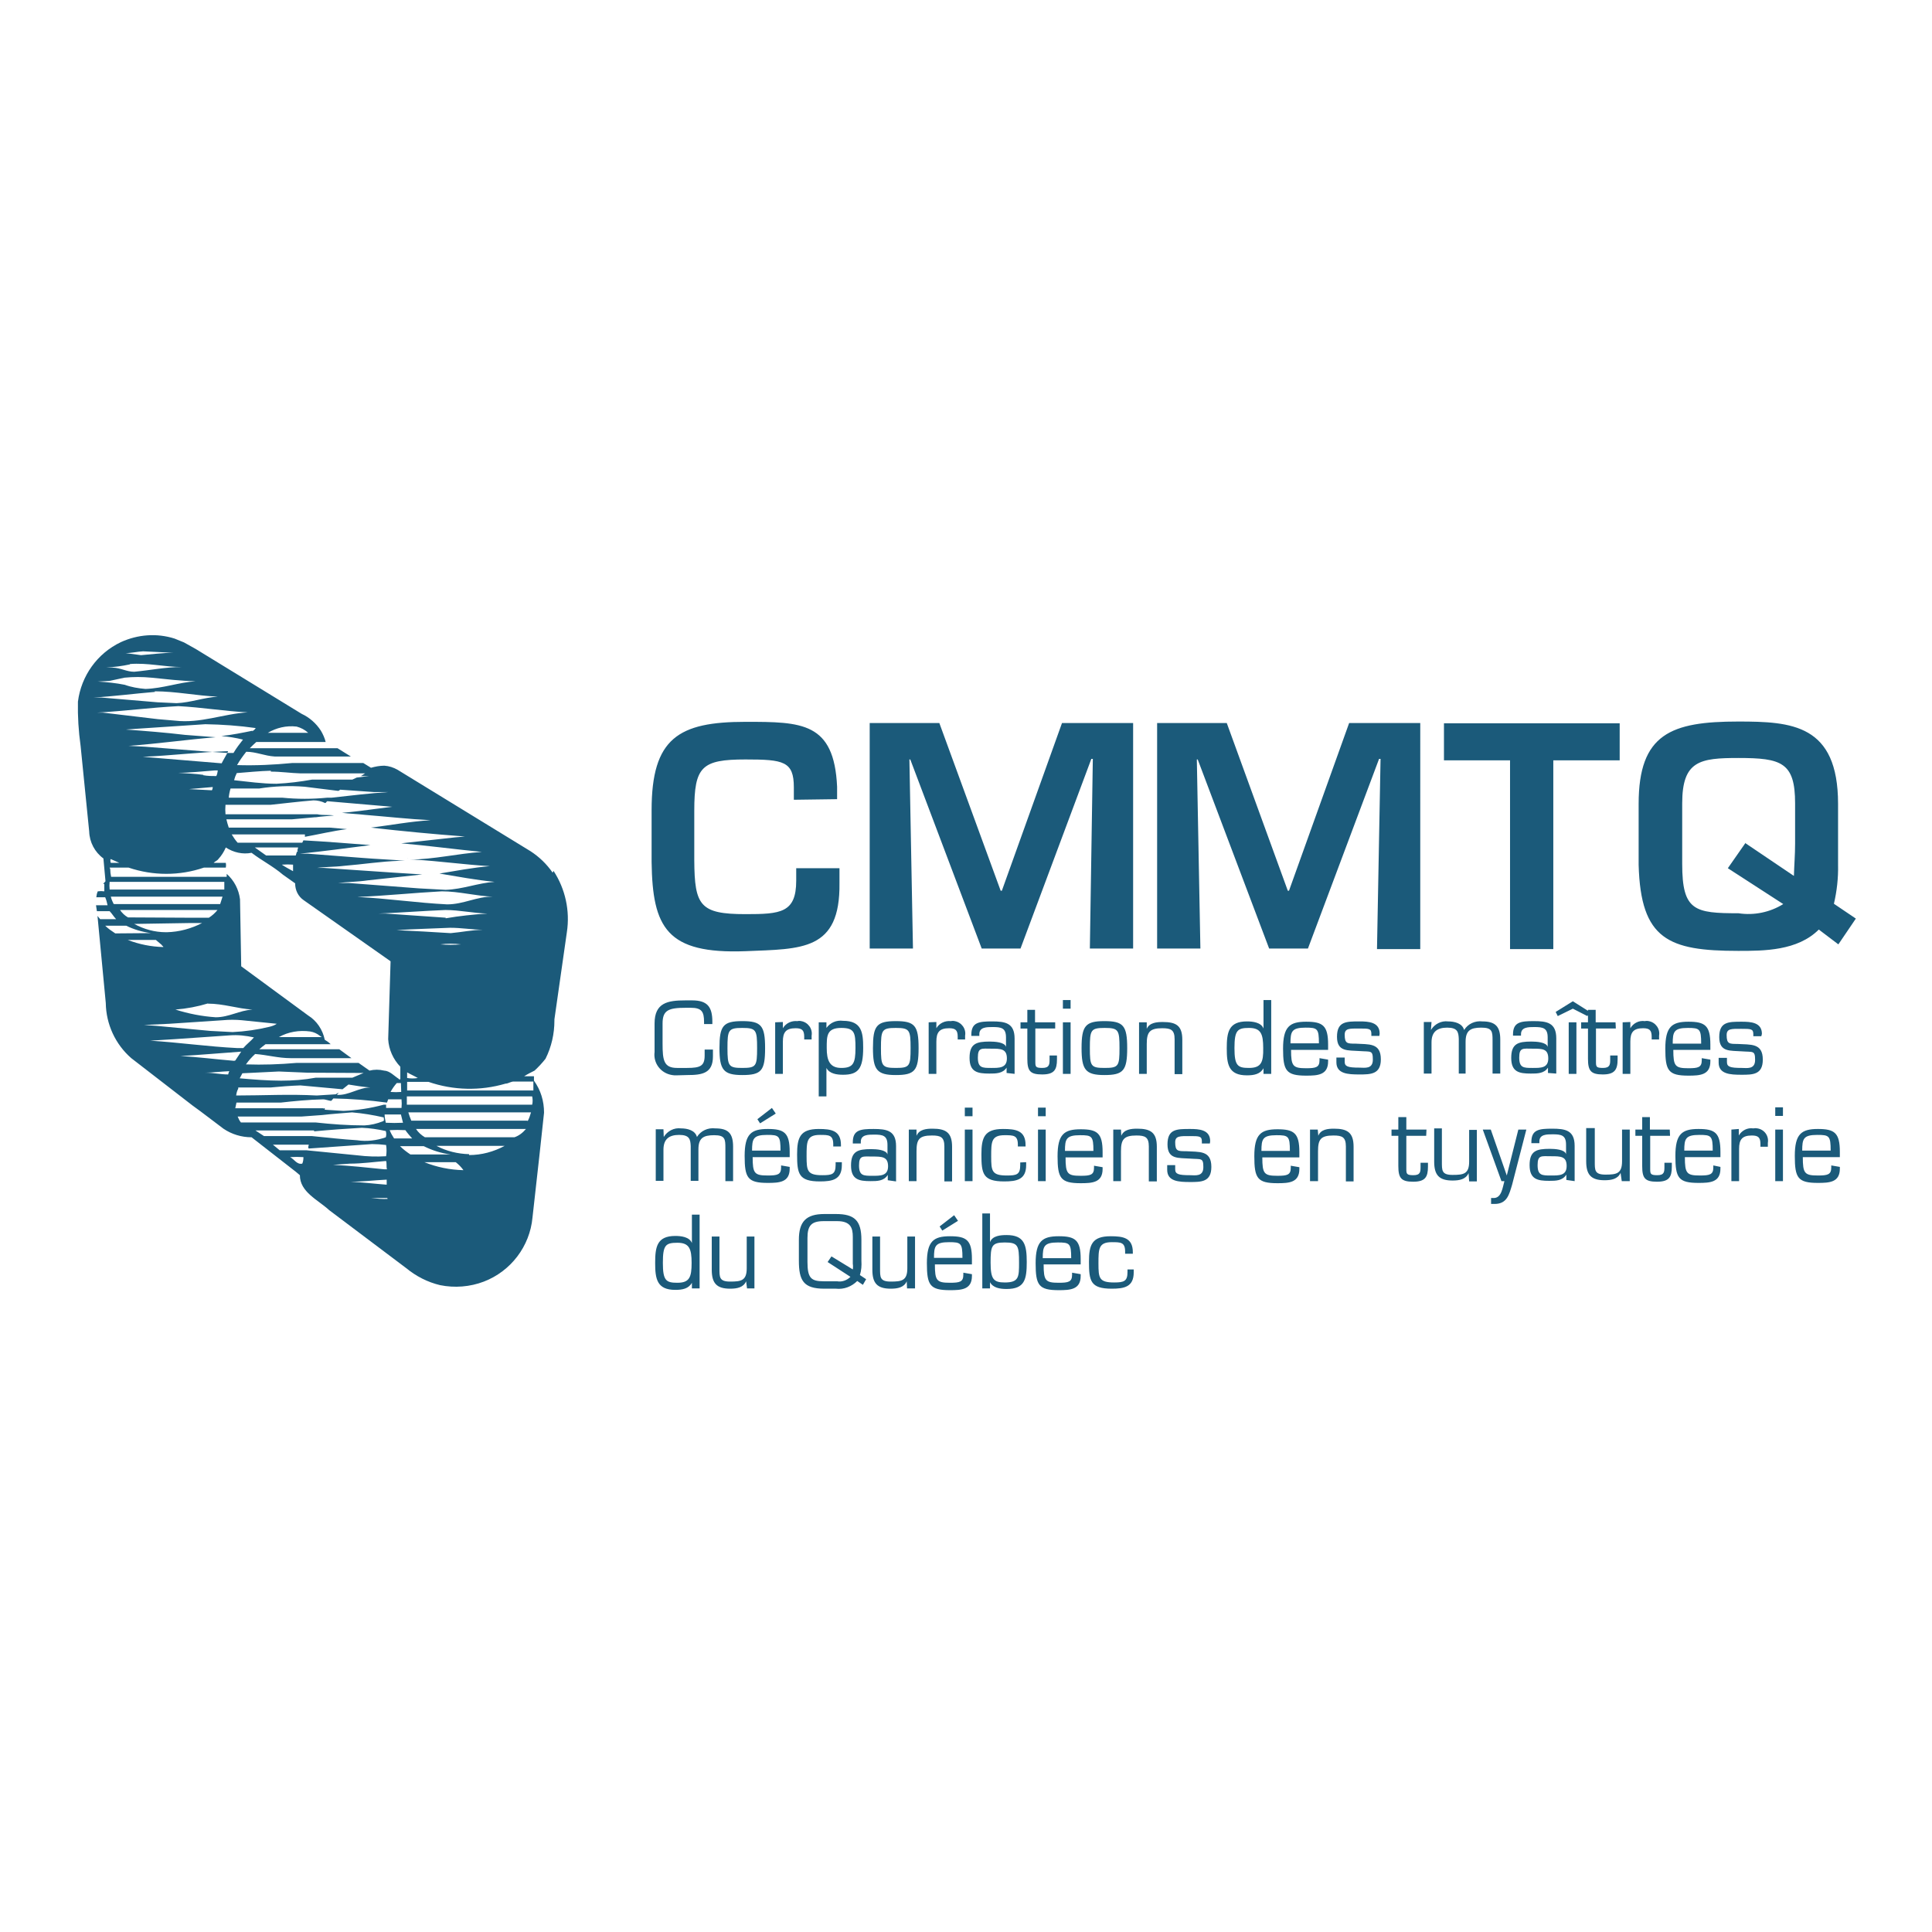
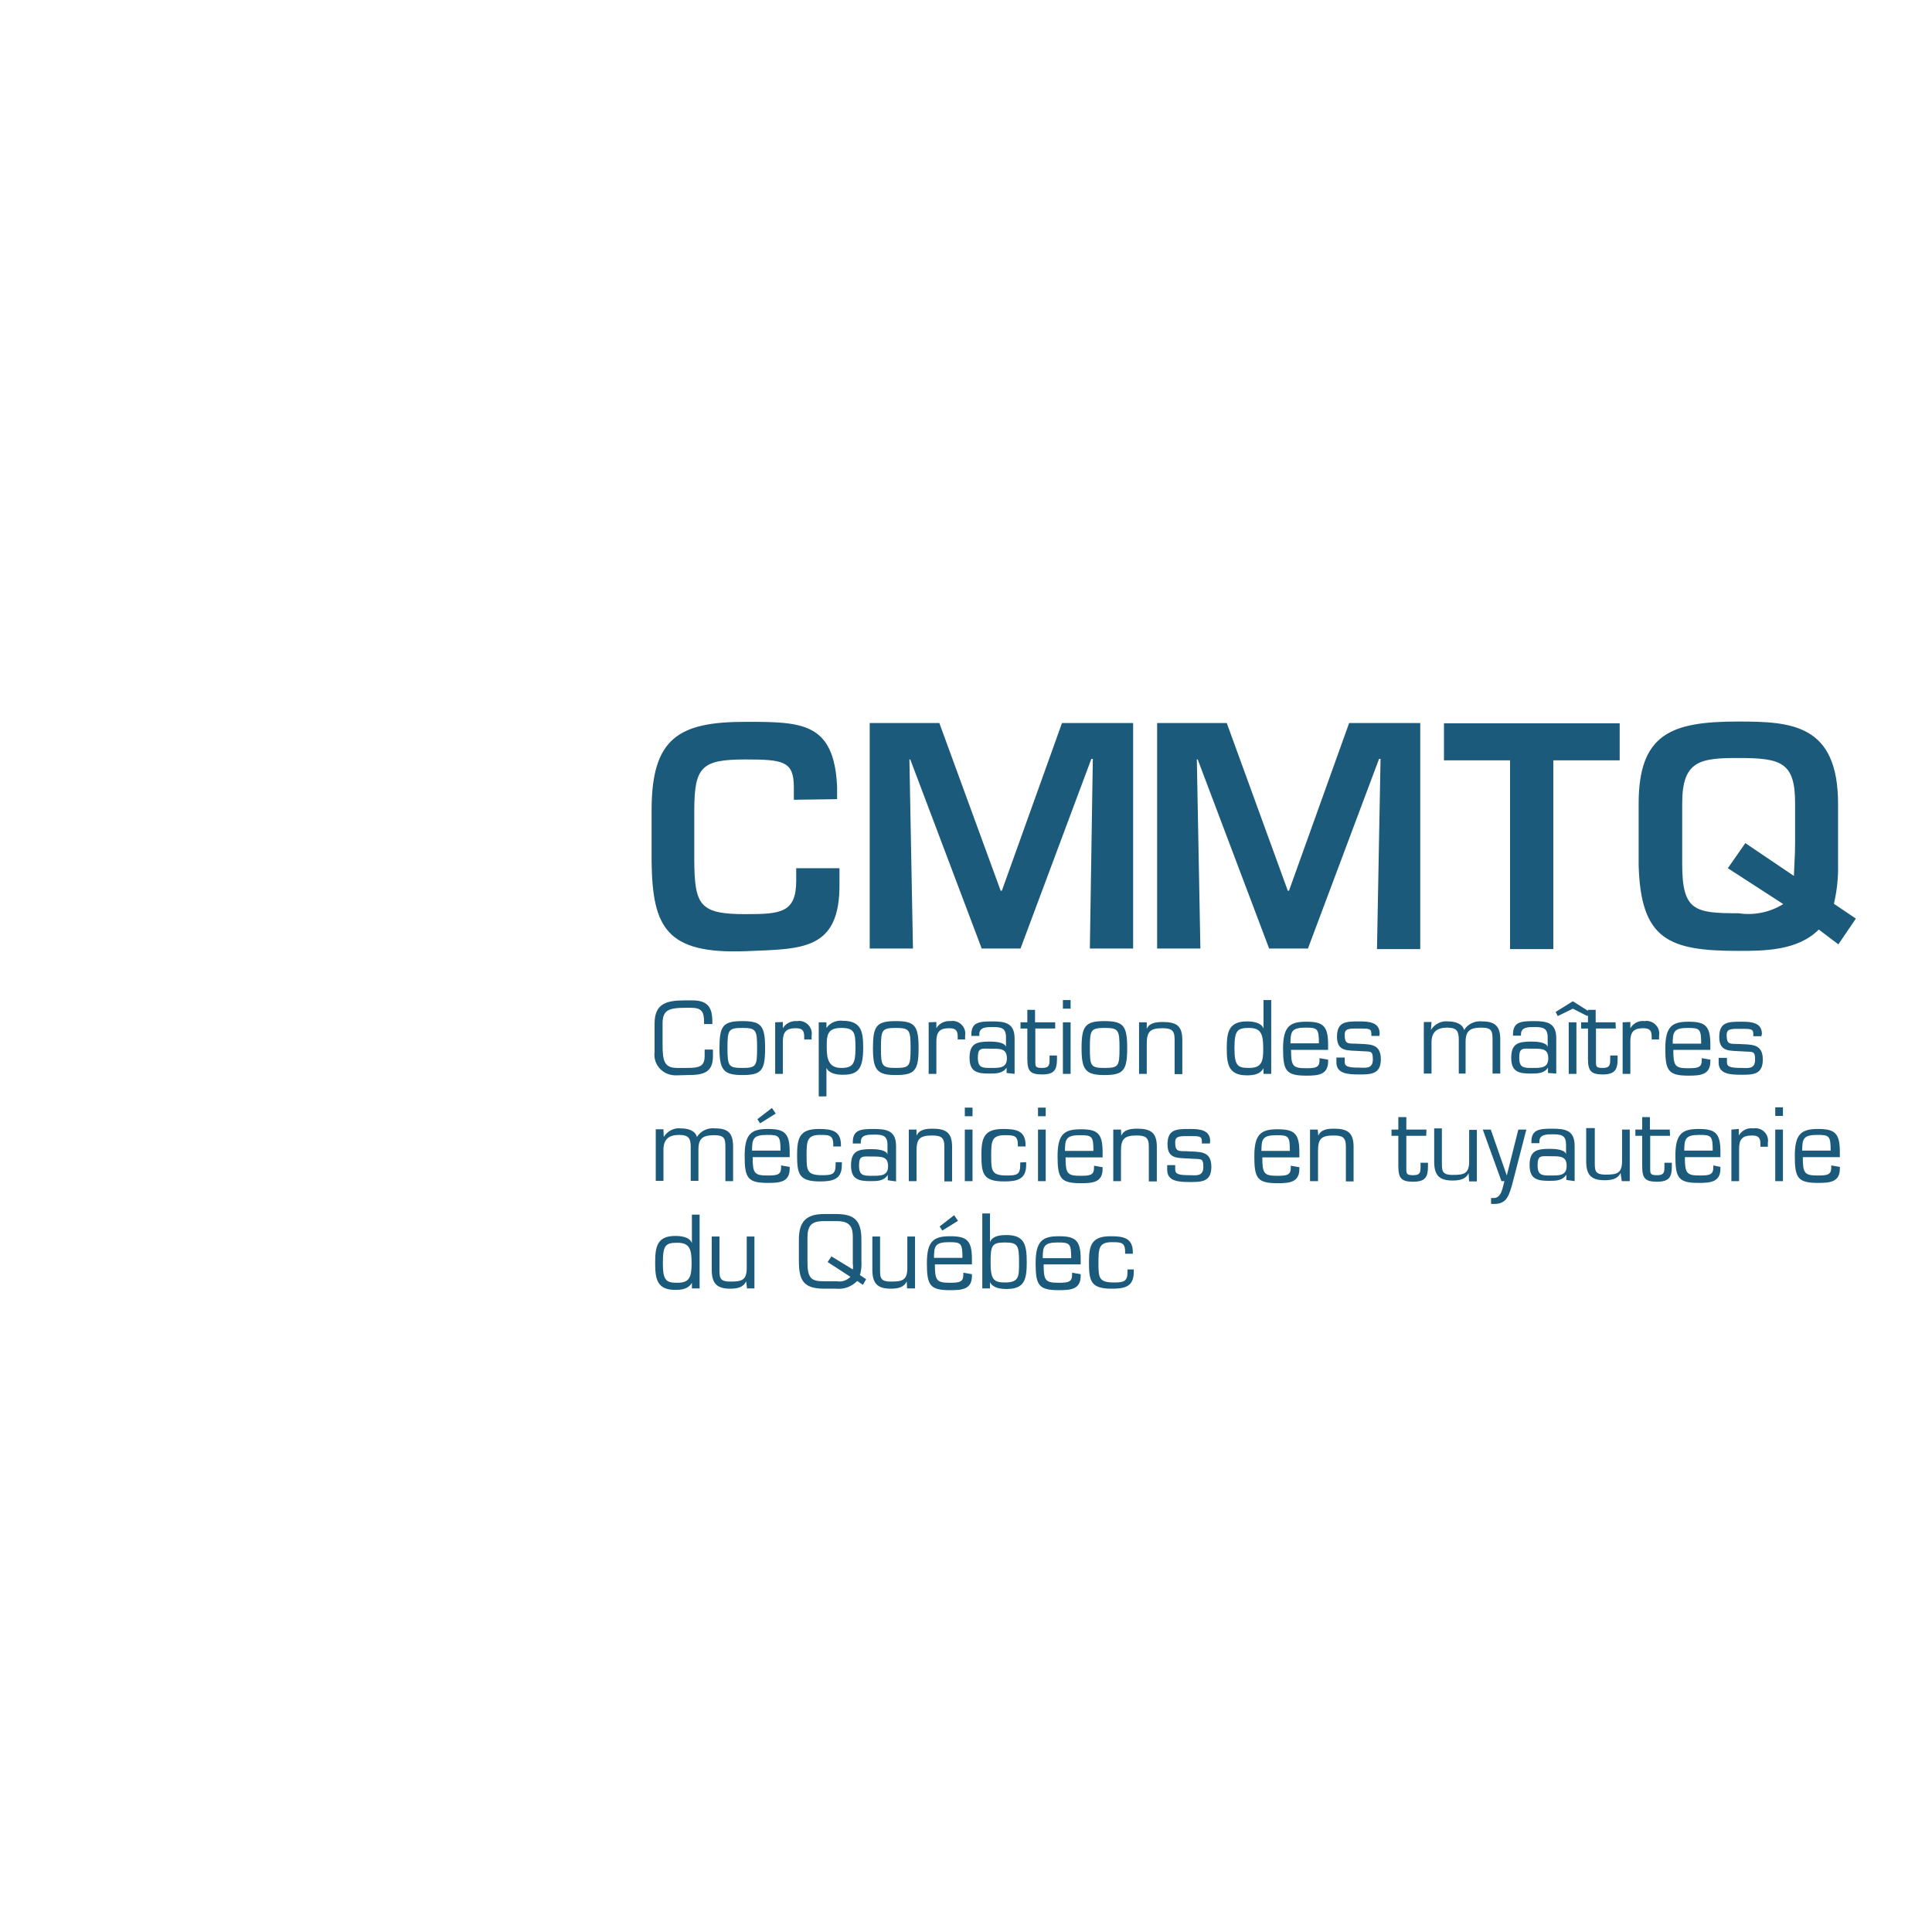
<svg xmlns="http://www.w3.org/2000/svg" version="1.1" id="layer" x="0px" y="0px" viewBox="0 0 652 652" style="enable-background:new 0 0 652 652;" xml:space="preserve">
  <style type="text/css">
	.st0{fill:#1b5a7a;}
</style>
  <path class="st0" d="M589.1,284.4l-6,8.6l18.7,12.1c-4.5,2.8-9.9,3.9-15.1,3.1c-14.8,0-19-0.8-19-16.6v-20.5c0-14.4,6-15.3,19-15.3  c14.5,0,19.1,1.5,19.1,15.3v13.6c0,3.7-0.3,7.2-0.4,10.9l-16.3-11 M626.3,310l-7.4-5c1-4.3,1.5-8.7,1.4-13.2v-20.5  c0-26.9-15.7-27.8-33.7-27.8c-22.6,0-33.6,4.1-33.6,27.8v20.6c0.7,25.2,10.1,29,33.6,29c8.7,0,20,0,27.2-7.2l6.6,5L626.3,310z   M524.3,256.6h22.3v-12.5h-59.3v12.5h22.3v63.7h14.6V256.6z M465.4,256.1h0.5l-1.2,64.2h14.6V244h-24l-20.3,56.6h-0.4L414,244h-23.5  v76.1h14.6l-1.2-63.8h0.3l24.1,63.8h13.1L465.4,256.1z M368.3,256.1h0.5l-1,64h14.6V244h-24l-20.3,56.6h-0.4L317,244h-23.5v76.1  h14.6l-1.2-63.8h0.3l24.1,63.8h13.1L368.3,256.1z M282.5,269.7v-4.2c-1-21.8-11.9-21.9-30.9-21.9c-22.6,0-31.7,5.5-31.7,29.8v17.5  c0.3,22.2,5.1,31.1,31.7,30.1c18.9-0.8,32,0,31.7-23v-5h-14.6v4.2c0,10.9-5.3,11.3-17.1,11.3c-15.4,0-17.2-2.9-17.3-18.1v-16.8  c0-14.9,2.5-17.3,17.3-17.3c12.8,0,16.3,0.6,16.3,9.4v4.2L282.5,269.7z M380.5,428.4v0.9c0,3.1-1.2,3.5-4.5,3.5  c-5.1,0-5.3-1.5-5.3-6.4s0-7.2,4.5-7.2c3,0,4.5,0,4.5,3.2v0.7h2.6v-0.5c0-4.9-3.3-5.4-7.5-5.4c-6.3,0-7.3,2.9-7.3,8.6  c0,6.5,0.5,9.1,7.7,9.1c4.2,0,7.4-0.6,7.4-5.5v-1h-2.6 M351.9,424.6c0-4,0.4-5.3,5.1-5.3c4,0,4.5,0.3,4.5,5.3H351.9z M361.8,429.5  v0.7c0,2.4-1.2,2.7-4.5,2.7c-4.5,0-5.1-0.7-5.1-6.2h12.5v-1.8c0-6.4-1.8-7.7-7.4-7.7s-7.8,1.7-7.8,9.1s1,9.1,7.8,9.1  c3.9,0,7.4-0.2,7.4-4.8v-0.6L361.8,429.5z M331.5,434.8h2.6v-2.1l0,0c1,1.9,3.3,2.3,5.6,2.3c6.1,0,6.8-3.2,6.8-9.1  c0-5.8-0.8-9.1-6.8-9.1c-2,0-4.8,0.2-5.6,2.4l0,0v-9.7h-2.6V434.8z M343.9,426.1c0,4.8,0,6.7-4.8,6.7c-3.8,0-4.8-1.1-4.8-6.7  s0.3-6.8,4.8-6.8S343.9,420.4,343.9,426.1 M322,410.1l-4.9,3.8l0.9,1.4l5.3-3.3L322,410.1z M315.2,424.5c0-4,0.4-5.3,5.1-5.3  c4,0,4.5,0.3,4.5,5.3H315.2z M325.1,429.5v0.7c0,2.4-1.2,2.7-4.5,2.7c-4.5,0-5.1-0.7-5.1-6.2H328v-1.8c0-6.4-1.8-7.7-7.4-7.7  s-7.8,1.7-7.8,9.1c0,7.4,1,9.1,7.8,9.1c3.9,0,7.4-0.2,7.4-4.8v-0.6L325.1,429.5z M306.1,434.8h2.7v-17.5h-2.6v10.7  c0,4.2-1.9,4.5-5.6,4.5c-3.7,0-3.6-1.5-3.6-4.5v-10.7h-2.6v11.2c0,4.5,1.6,6.4,6.2,6.4c2.3,0,4.5-0.4,5.4-2.5l0,0L306.1,434.8z   M280.6,424l-1.3,1.9l7.7,5c-1.2,1.2-2.9,1.8-4.5,1.5H278c-4.2,0-5.5-1-5.5-6.5v-8.1c0-4.2,1.3-5.7,5.5-5.7h4.5  c4.5,0,5.3,2.2,5.3,5.3v9.1c0.1,0.6,0.1,1.3,0,1.9L280.6,424z M292.3,431.7l-2.1-1.4c0.5-1.6,0.6-3.2,0.5-4.9v-7  c0-6.5-2.3-8.7-8.6-8.7h-3.9c-6.2,0-8.6,2.6-8.6,8.7v7c0,6.7,1.5,9.5,8.6,9.5h3.9c2.7,0.3,5.3-0.7,7.2-2.6l1.9,1.3L292.3,431.7z   M252.1,434.8h2.5v-17.5h-2.6v10.7c0,4.2-1.9,4.5-5.6,4.5s-3.6-1.5-3.6-4.5v-10.7h-2.6v11.2c0,4.5,1.6,6.4,6.2,6.4  c2.3,0,4.5-0.4,5.4-2.5l0,0L252.1,434.8z M233.5,434.8h2.6v-24.9h-2.6v9.6l0,0c-0.8-2.1-3.7-2.4-5.6-2.4c-6.2,0-6.8,3.7-6.8,9.1  c0,5.4,0.6,9.1,6.8,9.1c2.4,0,4.5-0.4,5.6-2.4l0,0V434.8z M228.6,432.9c-3.8,0-4.9-0.7-4.9-6.7s0.9-6.8,4.9-6.8s4.8,2,4.8,6.8  S232.7,432.9,228.6,432.9 M608.2,388.3c0-4,0.4-5.3,5.1-5.3c4,0,4.5,0.3,4.5,5.3H608.2z M618,393.3v0.7c0,2.4-1.2,2.7-4.5,2.7  c-4.5,0-5.1-0.7-5.1-6.2h12.5v-1.8c0-6.4-1.8-7.7-7.4-7.7c-5.6,0-7.8,1.7-7.8,9.1s1,9.1,7.8,9.1c3.9,0,7.4-0.2,7.4-4.8v-0.6  L618,393.3z M601.7,373.7h-2.6v2.9h2.6V373.7z M601.7,381.2h-2.6v17.4h2.6V381.2z M584.3,381.2v17.4h2.6v-10.9c0-3.1,1-4.5,4.3-4.5  c2.2,0,2.9,0.7,2.9,2.9v0.9h2.5v-1.3c0.4-2.3-1.1-4.5-3.5-4.9c-0.5-0.1-0.9-0.1-1.4,0c-2-0.3-3.9,0.7-4.9,2.4l0,0v-2.2L584.3,381.2z   M568.4,388.3c0-4,0.4-5.3,5.1-5.3c4,0,4.5,0.3,4.5,5.3H568.4z M578.2,393.3v0.7c0,2.4-1.2,2.7-4.5,2.7c-4.5,0-5.1-0.7-5.1-6.2h12  v-1.8c0-6.4-1.8-7.7-7.4-7.7c-5.6,0-7.8,1.7-7.8,9.1s1,9.1,7.8,9.1c3.9,0,7.4-0.2,7.4-4.8v-0.6L578.2,393.3z M563.5,381.2h-6.7V377  h-2.6v4.2h-2.3v2.1h2.3v10.2c0,4.1,0.9,5.3,5,5.3c4.1,0,5-1.6,5-5.1v-1.3h-2.5v1.3c0,1.7,0,2.9-2.4,2.9c-2.4,0-2.4-0.5-2.4-2.3v-11  h6.7L563.5,381.2z M547.3,398.6h2.7v-17.4h-2.6v10.7c0,4.2-1.9,4.5-5.6,4.5s-3.6-1.5-3.6-4.5v-11.2h-2.9v11.2c0,4.5,1.6,6.4,6.2,6.4  c2.3,0,4.5-0.4,5.4-2.5l0,0L547.3,398.6z M531.4,398.6v-11.9c0-5.3-3.2-5.8-7.6-5.8s-7,0.3-7,4.5v0.4h2.7v-0.6  c0-2.4,2.5-2.4,4.5-2.4c2.9,0,4.5,0.3,4.5,3.5v3.2l0,0c-0.4-1.6-3.8-1.8-5.5-1.8c-4.5,0-6.8,0.7-6.8,5.5c0,4.8,2.7,5.3,6.6,5.3  c2.2,0,4.5,0,5.8-2.1l0,0v1.8L531.4,398.6z M523.4,396.7c-3,0-4.5,0-4.5-3.5c0-3.5,1.3-3,4.5-3c3.3,0,5.3,0,5.3,3.3  S526.1,396.7,523.4,396.7 M515.1,381.2h-2.7l-3.9,15.5l0,0l-5.4-15.5h-2.7l6.3,17.4h1c-0.6,2-0.9,5.7-3.6,5.7h-0.9v2  c0.4,0,0.8,0,1.2,0c4.2,0,4.9-3.2,5.9-6.5L515.1,381.2z M495.8,398.7h2.6v-17.4h-2.6V392c0,4.2-1.9,4.5-5.6,4.5  c-3.7,0-3.6-1.5-3.6-4.5v-11.2H484V392c0,4.5,1.6,6.4,6.2,6.4c2.3,0,4.5-0.4,5.4-2.5l0,0L495.8,398.7z M481.4,381.2h-6.8V377h-2.7  v4.2h-2.3v2.1h2.3v10.2c0,4.1,1,5.3,5,5.3c4.1,0,5-1.6,5-5.1v-1.3h-2.5v1.3c0,1.7,0,2.9-2.4,2.9s-2.4-0.5-2.4-2.3v-11h6.7  L481.4,381.2z M444.7,381.2h-2.6v17.4h2.7v-10.1c0-4,0.9-5.3,5.2-5.3c2.9,0,4.2,0.5,4.2,3.7v11.8h2.6V387c0-4.8-2.1-6.1-6.6-6.1  c-2,0-4.5,0.2-5.3,2.4l0,0L444.7,381.2z M425.7,388.4c0-4,0.4-5.3,5.1-5.3c4,0,4.5,0.3,4.5,5.3H425.7z M435.6,393.4v0.7  c0,2.4-1.2,2.7-4.5,2.7c-4.5,0-5.1-0.7-5.1-6.2h12.5v-1.8c0-6.4-1.8-7.7-7.4-7.7s-7.8,1.7-7.8,9.1s1,9.1,7.8,9.1  c3.9,0,7.4-0.2,7.4-4.8v-0.6L435.6,393.4z M408.4,385.1c0-3.9-3.8-4.1-6.8-4.1c-4.5,0-7.6,0-7.6,5.2c0,5.2,3.8,4.5,7.6,4.8  c3.8,0.3,4.5-0.4,4.5,2.9s-2.8,2.7-4.5,2.7c-4,0-5-0.4-5-2v-1.4h-2.7v1.6c0,3.9,3.9,4.1,7.7,4.1s7.2,0,7.2-5.1c0-5.7-4.1-5-8.6-5.3  c-2.7,0-3.6,0-3.6-3c0-2.2,1.6-2.1,4.9-2.1c3.3,0,4.1,0,4.1,1.8v0.7h2.7L408.4,385.1z M378.3,381.2h-2.6v17.4h2.6v-10.1  c0-4,1-5.3,5.2-5.3c2.9,0,4.2,0.5,4.2,3.7v11.8h2.7V387c0-4.8-2.1-6.1-6.6-6.1c-2,0-4.5,0.2-5.4,2.4l0,0L378.3,381.2z M359.4,388.4  c0-4,0.4-5.3,5.1-5.3c4,0,4.5,0.3,4.5,5.3H359.4z M369.2,393.4v0.7c0,2.4-1.2,2.7-4.5,2.7c-4.5,0-5.1-0.7-5.1-6.2h12.5v-1.8  c0-6.4-1.8-7.7-7.4-7.7c-5.6,0-7.8,1.7-7.8,9.1s1,9.1,7.8,9.1c3.9,0,7.4-0.2,7.4-4.8v-0.6L369.2,393.4z M352.9,373.8h-2.6v2.9h2.6  V373.8z M352.9,381.2h-2.6v17.4h2.6V381.2z M344.3,392.3v0.9c0,3.2-1.2,3.5-4.5,3.5c-5.1,0-5.3-1.5-5.3-6.4s0-7.2,4.5-7.2  c3,0,4.5,0,4.5,3.2v0.6h2.6v-0.5c0-4.9-3.3-5.4-7.6-5.4c-6.3,0-7.3,2.9-7.3,8.6c0,6.5,0.5,9.1,7.7,9.1c4.2,0,7.4-0.6,7.4-5.5v-1  L344.3,392.3z M328.2,373.8h-2.6v2.9h2.6V373.8z M328.2,381.2h-2.6v17.4h2.6V381.2z M309.3,381.2h-2.6v17.4h2.6v-10.1  c0-4,0.9-5.3,5.2-5.3c2.9,0,4.2,0.5,4.2,3.7v11.8h2.6V387c0-4.8-2.1-6.1-6.6-6.1c-2,0-4.5,0.2-5.4,2.4l0,0L309.3,381.2z   M302.4,398.7v-11.9c0-5.3-3.2-5.8-7.6-5.8c-4.4,0-7,0.3-7,4.5v0.4h2.7v-0.6c0-2.4,2.5-2.4,4.5-2.4c2.9,0,4.5,0.3,4.5,3.5v3.2l0,0  c-0.4-1.6-3.8-1.8-5.5-1.8c-4.5,0-6.8,0.7-6.8,5.5c0,4.8,2.7,5.3,6.6,5.3c2.2,0,4.5,0,5.8-2.1l0,0v1.8L302.4,398.7z M294.4,396.8  c-3,0-4.5,0-4.5-3.5s1.3-3,4.5-3s5.3,0,5.3,3.3S297,396.8,294.4,396.8 M282,392.2v0.9c0,3.2-1.2,3.5-4.5,3.5c-5.1,0-5.3-1.5-5.3-6.4  s0-7.2,4.5-7.2c3,0,4.5,0,4.5,3.2v0.7h2.6v-0.5c0-4.9-3.3-5.4-7.5-5.4c-6.3,0-7.3,2.9-7.3,8.6c0,6.5,0.5,9.1,7.7,9.1  c4.2,0,7.4-0.6,7.4-5.5v-1L282,392.2z M260.5,373.9l-4.9,3.8l0.9,1.4l5.3-3.3L260.5,373.9z M253.8,388.3c0-4,0.4-5.3,5.1-5.3  c4,0,4.5,0.3,4.5,5.3H253.8z M263.6,393.3v0.7c0,2.4-1.2,2.7-4.5,2.7c-4.5,0-5.1-0.7-5.1-6.2h12.5v-1.8c0-6.4-1.8-7.7-7.4-7.7  c-5.6,0-7.8,1.7-7.8,9.1s1,9.1,7.8,9.1c3.9,0,7.4-0.2,7.4-4.8v-0.6L263.6,393.3z M223.9,381.1h-2.6v17.4h2.6v-10.5  c0-3.5,1.8-5,5.3-5s3.8,1.5,3.9,3.8v11.7h2.6v-10.6c0-3.8,1.6-4.8,5.3-4.8s3.8,1.3,3.8,4.3v11.2h2.6V387c0-4.5-1.6-6.2-6-6.2  c-2.5-0.3-4.9,0.8-6.2,2.9c-0.6-2.3-3.3-2.9-5.4-2.9c-2.3-0.3-4.6,0.9-5.8,2.9l0,0L223.9,381.1z M594.6,348.9c0-3.9-3.8-4.1-6.8-4.1  c-4.5,0-7.6,0-7.6,5.2c0,5.2,3.8,4.5,7.6,4.8c3.8,0.3,4.5-0.4,4.5,2.9s-2.8,2.7-4.5,2.7c-4,0-5-0.4-5-2v-1.4H580v1.6  c0,3.9,3.9,4.1,7.7,4.1s7.2,0,7.2-5.1c0-5.7-4.1-5-8.6-5.3c-2.7,0-3.6,0-3.6-3c0-2.2,1.6-2.1,4.9-2.1s4.1,0,4.1,1.8v0.7h2.7  L594.6,348.9z M564.5,352.2c0-4,0.4-5.3,5.1-5.3c4,0,4.5,0.3,4.5,5.3H564.5z M574.3,357.1v0.7c0,2.4-1.2,2.7-4.5,2.7  c-4.5,0-5.1-0.7-5.1-6.2h12.5v-1.8c0-6.4-1.8-7.7-7.4-7.7c-5.6,0-7.8,1.7-7.8,9.1s1,9.1,7.8,9.1c3.9,0,7.4-0.2,7.4-4.8v-0.6  L574.3,357.1z M547.6,345v17.4h2.6v-10.9c0-3.1,1-4.5,4.3-4.5c2.2,0,2.9,0.7,2.9,2.9v0.9h2.5v-1.3c0.4-2.3-1.2-4.5-3.5-4.9  c-0.4-0.1-0.9-0.1-1.3,0c-2-0.3-3.9,0.7-4.9,2.4l0,0v-2.1L547.6,345z M545.2,345h-6.7v-4.2h-2.6v4.2h-2.3v2.1h2.3v10.2  c0,4.1,1,5.3,5,5.3s5-1.6,5-5.1v-1.3h-2.5v1.3c0,1.6,0,2.9-2.4,2.9s-2.4-0.4-2.4-2.3v-11h6.7L545.2,345z M530.8,337.9l-5.8,3.6  l0.7,1.4l5.1-2.5l4.9,2.5l0.8-1.4L530.8,337.9z M532,345h-2.6v17.4h2.6V345z M525.2,362.3v-11.9c0-5.3-3.2-5.8-7.6-5.8s-7,0.3-7,4.5  v0.4h2.7V349c0-2.4,2.5-2.4,4.5-2.4c2.9,0,4.5,0.3,4.5,3.5v3.2l0,0c-0.4-1.6-3.8-1.8-5.5-1.8c-4.5,0-6.8,0.7-6.8,5.5  c0,4.8,2.7,5.3,6.6,5.3c2.2,0,4.5,0,5.8-2l0,0v1.8L525.2,362.3z M517.2,360.4c-3,0-4.5,0-4.5-3.5s1.3-3,4.5-3c3.3,0,5.3,0,5.3,3.3  S519.9,360.4,517.2,360.4 M483.1,344.9h-2.6v17.4h2.6v-10.5c0-3.5,1.8-5,5.3-5s3.8,1.5,3.9,3.8v11.7h2.3v-10.7  c0-3.8,1.6-4.8,5.3-4.8s3.8,1.3,3.8,4.3v11.2h2.6v-11.5c0-4.3-1.6-6.1-6-6.1c-2.5-0.3-4.9,0.8-6.2,2.9c-0.6-2.3-3.3-2.9-5.4-2.9  c-2.3-0.3-4.6,0.9-5.8,2.9l0,0L483.1,344.9z M465.6,348.8c0-3.9-3.8-4.1-6.8-4.1c-4.5,0-7.6,0-7.6,5.2s3.8,4.5,7.6,4.8  c3.8,0.3,4.5-0.4,4.5,2.9s-2.8,2.7-4.5,2.7c-4,0-5-0.4-5-2v-1.4H451v1.6c0,3.9,3.9,4.1,7.7,4.1s7.3,0,7.3-5.1c0-5.7-4.1-5-8.6-5.3  c-2.7,0-3.6,0-3.6-3c0-2.2,1.6-2.1,4.9-2.1c3.3,0,4.1,0,4.1,1.8v0.7h2.7L465.6,348.8z M435.5,352.1c0-4,0.4-5.3,5.1-5.3  c4,0,4.5,0.3,4.5,5.3H435.5z M445.3,357.1v0.7c0,2.4-1.2,2.7-4.5,2.7c-4.5,0-5.1-0.7-5.1-6.2h12.5v-1.8c0-6.4-1.8-7.7-7.4-7.7  s-7.8,1.7-7.8,9.1c0,7.4,1,9.1,7.8,9.1c3.9,0,7.4-0.2,7.4-4.8v-0.6L445.3,357.1z M426.4,362.4h2.6v-24.9h-2.6v9.6l0,0  c-0.8-2.1-3.7-2.4-5.6-2.4c-6.2,0-6.8,3.7-6.8,9.1c0,5.4,0.6,9.1,6.8,9.1c2.4,0,4.5-0.4,5.6-2.4l0,0V362.4z M421.5,360.4  c-3.8,0-4.9-0.7-4.9-6.7c0-6,1-6.8,4.9-6.8c4,0,4.8,2,4.8,6.8C426.4,358.5,425.6,360.4,421.5,360.4 M387,345h-2.6v17.4h2.6v-10.1  c0-4,1-5.3,5.2-5.3c2.9,0,4.2,0.5,4.2,3.7v11.8h2.6v-11.6c0-4.8-2.1-6-6.6-6c-2,0-4.5,0.2-5.4,2.3l0,0L387,345z M367.8,353.7  c0-6.1,0.3-6.8,5-6.8s5,0.7,5,6.8c0,6.1-0.3,6.7-5,6.7S367.8,359.8,367.8,353.7 M365,353.7c0,7.3,1.3,9.1,7.7,9.1s7.7-1.5,7.7-9.1  s-1.3-9.1-7.7-9.1S365,346.2,365,353.7 M361.3,337.5h-2.6v2.9h2.6V337.5z M361.3,345h-2.6v17.4h2.6V345z M356,345h-6.7v-4.2h-2.6  v4.2h-2.3v2.1h2.3v10.2c0,4.1,0.9,5.3,5,5.3s5-1.6,5-5.1v-1.3h-2.5v1.3c0,1.6,0,2.9-2.4,2.9s-2.4-0.4-2.4-2.3v-11h6.7V345z   M342.4,362.4v-11.9c0-5.3-3.2-5.8-7.6-5.8c-4.4,0-7,0.3-7,4.5v0.4h2.7v-0.6c0-2.4,2.5-2.4,4.5-2.4c2.9,0,4.5,0.3,4.5,3.5v3.2l0,0  c-0.4-1.6-3.8-1.8-5.5-1.8c-4.5,0-6.8,0.7-6.8,5.5s2.7,5.3,6.7,5.3c2.2,0,4.5,0,5.8-2l0,0v1.8L342.4,362.4z M334.5,360.4  c-3,0-4.5,0-4.5-3.5s1.3-3,4.5-3s5.3,0,5.3,3.3S337.1,360.4,334.5,360.4 M313.4,345v17.4h2.6v-10.9c0-3.1,1-4.5,4.3-4.5  c2.2,0,2.9,0.7,2.9,2.9v0.9h2.5v-1.3c0.4-2.3-1.2-4.5-3.5-4.9c-0.4-0.1-0.9-0.1-1.3,0c-2-0.2-3.9,0.7-4.9,2.4l0,0v-2.1L313.4,345z   M297.3,353.7c0-6.1,0.3-6.8,5-6.8c4.7,0,5,0.7,5,6.8c0,6.1-0.3,6.7-5,6.7C297.6,360.4,297.3,359.7,297.3,353.7 M294.6,353.7  c0,7.3,1.3,9.1,7.7,9.1c6.4,0,7.7-1.5,7.7-9.1s-1.3-9.1-7.7-9.1C295.8,344.6,294.6,346.2,294.6,353.7 M278.9,345h-2.6v25h2.6v-9.6  l0,0c1,2,3.6,2.3,5.6,2.3c5.1,0,6.8-2,6.8-9.1c0-5.2-0.5-9.1-6.8-9.1c-2.2-0.3-4.3,0.6-5.6,2.4l0,0V345z M283.9,346.9  c4.5,0,4.8,1.6,4.8,6.8s-0.8,6.7-4.8,6.7s-4.9-2.7-4.9-6.7S278.9,346.9,283.9,346.9 M261.6,345v17.4h2.6v-10.9c0-3.1,1-4.5,4.3-4.5  c2.2,0,2.9,0.7,2.9,2.9v0.9h2.5v-1.3c0.4-2.3-1.2-4.5-3.5-4.9c-0.4-0.1-0.9-0.1-1.3,0c-2-0.2-3.9,0.7-4.9,2.4l0,0v-2.1L261.6,345z   M245.5,353.7c0-6.1,0.3-6.8,5-6.8s5,0.7,5,6.8c0,6.1-0.3,6.7-5,6.7C245.9,360.4,245.5,359.8,245.5,353.7 M242.8,353.7  c0,7.3,1.3,9.1,7.7,9.1c6.5,0,7.7-1.5,7.7-9.1s-1.3-9.1-7.7-9.1C244,344.6,242.8,346.2,242.8,353.7 M232,362.8c5,0,8.6-0.6,8.6-6.3  v-2.3h-2.8v2c0,3.5-1.4,4.2-5.9,4.2h-3.4c-4.5,0-4.9-2.6-4.9-8.2v-6.8c0-4.5,2-5.3,7.9-5.3h1.6c3.7,0,4.5,1.3,4.5,4.8v0.7h2.8v-0.8  c0-4.9-1.6-7.2-6.8-7.2h-2.3c-6,0-10.4,0.8-10.4,7.8v9.6c-0.5,3.8,2.1,7.2,5.9,7.8c0.5,0.1,0.9,0.1,1.4,0.1L232,362.8z" />
-   <path class="st0" d="M180,365.1v2.9h-42.6v-2.9h7.2c8.4,2.9,17.5,3.1,26,0.6c1,0,1.8-0.8,3-0.7h6.4 M179.6,372.8h-1.5h-40.8V370h0.3  h28.4h13.6C179.8,371,179.8,371.9,179.6,372.8 M177.9,378.2L177.9,378.2h-39.1c-0.4-0.9-0.7-1.9-1-2.8l0,0h32.3h9.1  c-0.3,1-0.6,2-1.1,2.9 M173.6,383.8h-30.2c-1.2-0.7-2.3-1.7-3-2.8h24.2h12.9C176.4,382.3,175.1,383.3,173.6,383.8 M158.3,389.5  L158.3,389.5c-3.8-0.1-7.6-1-11-2.8c7.7,0,15.5,0,23,0c-3.7,2-7.8,3.1-12,3.1 M143.2,392.2c3.3,0,7.3,0,10.6,0  c1,0.8,1.9,1.7,2.6,2.7C151.9,394.8,147.4,393.9,143.2,392.2 M135,386.8c0,0,0.6,0,0.8,0h7.2c2.8,1.4,5.9,2.4,9.1,2.8  c-4.5,0-9.1,0-13.6,0C137.3,388.8,136.1,387.9,135,386.8 M131.4,381.4c1.8-0.1,3.6-0.1,5.4,0c0.7,1,1.5,1.9,2.3,2.8l0,0H133  c-0.6-0.9-1.1-1.8-1.5-2.8 M130.8,404.6c-1.8,0.1-3.7-0.1-5.5-0.3c1.8,0,3.5,0,5.4,0L130.8,404.6L130.8,404.6z M130.5,398.1v0.4v1.3  c-4-0.3-8.1-0.8-12.2-1C122.3,398.8,126.2,398.3,130.5,398.1 M118.1,392.7c4.1,0,8.2-0.6,12.2-0.9c0.3,0.9,0,1.9,0.3,2.8h-1  c-5.8-0.6-11.5-1.2-17.2-1.5L118.1,392.7z M103.5,388.2h-9.1l-2.3-1.9c4.5,0,7.8,0,12.1,0c0,0.4-0.4,0.9,0,1.3l21.3-1.5  c1.6,0,3.2,0.1,4.8,0.3c0.2,1.3,0.2,2.5,0,3.8c-3.2,0.2-6.4,0.1-9.6-0.3L103.5,388.2z M102,392.7c-1.8,0.4-2.7-1.5-4.1-2.2  c1.5-0.1,3-0.1,4.5,0C102.4,391.3,102.3,392.1,102,392.7 M86.2,381.5c6.7,0,13.2,0,19.8,0c0,0.1,0,0.2,0,0.3  c5.3-0.5,10.8-0.9,16.1-1.2c2.7,0.1,5.4,0.5,8.1,1.1c0.2,0.7,0.2,1.4,0,2.1c-3.1,1.1-6.5,1.5-9.7,1c-4.9-0.3-10.1-0.9-15.2-1.4h-0.5  H89.1L86.2,381.5 M114.8,380.5L114.8,380.5c0,0,0,0-0.3,0C114.2,380.5,114.5,380.5,114.8,380.5 M81.3,378.8c-0.5-0.6-0.8-1.3-1.1-2  h21.6l6.9-0.5l0,0c3.4-0.4,6.7-0.6,10.1-0.9c3.6,0.3,7.2,0.9,10.7,1.7c0,0.4,0.3,1.2-0.3,1.3c-2,0.8-4.1,1.3-6.2,1.4  c-5.5,0-11-0.4-16.5-1L81.3,378.8z M79.8,372.1L79.8,372.1h14.9c4.5-0.5,9.5-1,14.3-1.1c1,0,1.9,0.5,2.8,0.5l0.7-0.8  c6.1,0.1,12.1,0.6,18.1,1.4l0.4-1.1h4.5c0.1,1,0.1,1.9,0,2.9h-5.2v-1.1h-0.8c-4.4,1.2-9,1.9-13.6,2.1l-6.3-0.4c0,0,0-0.3,0-0.5  s-0.4,0.3-0.6,0h-5.1H79.4L79.8,372.1z M80.4,367h10.9c3.3-0.3,6.7-0.6,10.1-0.7l14.2,1.3l2-1.6c2.4,0.4,4.9,0.8,7.4,1  c-4,0-7.2,2.7-11.3,2.5c0.2-0.3,0.4-0.5,0.6-0.7c-0.3,0-0.6,0.3-1,0.5l-6.4,0.4c-9.1-0.5-18.1,0-27.2,0c0.1-0.8,0.3-1.6,0.7-2.3   M79,358c-6.1-0.5-12.1-1.3-18.1-1.6c6.7-0.4,13.6-1,20.5-1.5l-2,3L79,358z M77,362.6c-2.6,0-5.1-0.6-7.7-0.6c2.4,0,5.3-0.4,8.1-0.5  C77.2,361.8,77.1,362.2,77,362.6 M58.8,350.7l18.8-1.3c2.7-0.2,5.4,0.1,8.1,0.7c-1.1,1.3-2.5,2.3-3.6,3.6h-2  c-10-0.5-19.7-1.9-29.4-2.5L58.8,350.7z M57.1,345.5l18.1-1.2c2.1-0.2,4.3-0.2,6.4,0l11.8,1.2c-0.7,0.5-1.6,0.8-2.4,1  c-4.1,1-8.3,1.6-12.5,1.8l-7.6-0.4l-18.1-1.7l-4.2-0.3L57.1,345.5z M43.5,317.2L43.5,317.2c2.9,0,6.2,0,9.1,0l2,1.7  c0,0.3,0.6,0.4,0.5,0.7c-4.1-0.1-8.1-0.9-12-2.4 M38.9,315c-1.2-0.8-2.4-1.6-3.4-2.6c0,0,0.3,0,0.4,0h6.7c2.6,1.3,5.4,2.1,8.3,2.5  L38.9,315z M38.3,304.9c-0.4-0.7-0.7-1.5-0.9-2.3h28.1h9.6l0,0l-0.8,2.5H38.8c-0.3,0-0.6,0-0.6-0.4 M36.8,297.6h29.3h9.6v2.6h-1.2  H37c-0.1-0.9-0.1-1.8,0-2.7 M70.1,338.7c5.4,0,10,1.7,15.1,2l0,0c-4.5,0.3-7.9,2.6-12.4,2.6c-4.6-0.3-9.2-1.2-13.6-2.6  c3.8-0.3,7.5-1,11.1-2.1 M43.2,309.6c-1.1-0.6-2-1.5-2.7-2.5l0,0h20.2h12.7c-0.8,1-1.8,1.9-2.9,2.6h-8.2L43.2,309.6z M64,311.5h4.2  c-3.7,1.9-7.7,3-11.9,3.1H56c-3.8,0-7.4-1-10.7-2.8L64,311.5z M94.1,350c3.2-1.8,6.9-2.4,10.6-1.9c1.2,0.2,2.3,0.7,3.3,1.5l0.6,0.4  C104,350,98.8,350,94.1,350 M122.7,362.1l-3.8,1.6h-12.4c-3.8,0.7-7.7,1-11.6,1c-4.5,0-9.5-0.4-14-0.8l0.9-1.7l12.3-0.6l9.6,0.4  L122.7,362.1z M135.4,368.5c-1.2,0.1-2.4,0.1-3.6,0c0.6-1.1,1.3-2.1,2.1-3h1.4L135.4,368.5z M136,378.9c-1.9,0.1-3.9,0.1-5.8,0  c-0.2-0.9-0.4-1.9-0.4-2.8c1.8,0,3.7,0,5.5,0L136,378.9z M37,292.8c2.1,0,4.5,0,6.4,0c8.3,2.8,17.2,2.8,25.4,0h7.4  c0.1-0.5,0.1-1.1,0-1.6c-1.3,0-2.7,0-4.1,0c0.4-0.5,1.2-0.7,1.6-1.3c1.1-1.2,1.9-2.5,2.5-3.9c2.6,1.7,5.7,2.4,8.7,1.8  c3.4,2.6,7.2,4.5,10.6,7.4l4.1,2.9c0,2.3,1,4.4,2.9,5.7l29.3,20.6v0.3l-0.8,26c0.2,3.5,1.7,6.8,4.1,9.3v4.1c0,0-0.3,0.5-0.5,0  c-1.6-1-3-2.7-5-2.8c-1.6-0.4-3.3-0.4-4.9,0l-3.7-2.6h-20.9c-5.7,0.5-11.4,0.7-17.1,0.5c0.9-1.3,2-2.5,3.1-3.5  c4.1,0.3,7.8,1.4,12,1.4h20.5l0,0l-4.1-3h-27c0.7-0.6,1.4-1.2,2.1-1.7h22l0,0c-0.6-0.6-1.3-1.1-2-1.5c-0.7-3.4-2.7-6.4-5.6-8.2  l-22.6-16.6l0,0l-0.4-22.6c-0.4-3.3-2-6.4-4.5-8.6c0,0.3,0,0.7,0,1h-39c-0.2-0.9-0.3-1.7-0.3-2.6 M37.1,289.8l3.2,1.4l0,0h-2.9  c-0.2-0.5-0.2-1,0-1.5 M42,245.5L42,245.5L42,245.5z M34.8,240.5h-2.2c9.1-0.5,18.1-1.7,27.6-2.2c7.8,0.4,15.5,1.7,23.4,2.1  c-8.3,0.5-15.9,3.8-24.5,2.8l-5.8-0.5L34.8,240.5z M52.2,233.3c7.2,0,14.1,1.5,21.3,1.8c-4.8,0.3-9.1,2-13.9,2.2l-6.5-0.3l-18.9-1.6  h-2.7c6.9-0.4,13.6-1.3,20.8-1.9 M36.9,229.8l5.1-1.1c3-0.3,6-0.3,9.1,0c5,0.5,9.9,1.1,14.9,1.2c-5.7,0.4-11,2.4-16.9,2.6  c-2.4-0.2-4.8-0.6-7-1.4c-3-0.6-6-0.9-9.1-1.1L36.9,229.8z M43.8,224.1c5.9-0.5,11.8,1,17.5,1c-5.4,0-10.6,1.1-16,1.6  c-2.6,0-4.5-1.3-7.3-1.4h-2.2c2.7-0.2,5.4-0.5,8.1-1.1 M48.3,219.8l10.2,0.5c-3.5,0-7.2,0.5-10.9,0.8l-5.2-0.7  C44.4,220.4,46.3,219.9,48.3,219.8 M85.2,246.6c-3.4,0.7-6.9,1.4-10.5,1.8c2.5,0.2,4.9,0.6,7.3,1.2c-1.1,1.4-2.2,2.8-3.2,4.5h-2.1  l-8.7-0.6l-19-1.5l-5.6-0.3c9.9-0.7,19.5-2.1,29.4-2.9l-10.4-0.8c-6.7-0.8-13.2-1.3-19.9-1.8l4.2-0.3l22.6-1.5  c5.7,0.1,11.4,0.5,17,1.3c-0.3,0.5-0.7,0.8-1.2,1.1 M91.4,260.4c3.4,0,6.7,0.5,10.1,0.6h21.7l-1.4,0.9l0,0h2.7l-4.1,0.5l-1.5,0.7  h-13.6c-3.9,0.7-7.9,1.2-12,1.4c-4.8,0-9.6-0.7-14.3-1.2c0.2-0.8,0.5-1.6,0.9-2.4c3.8-0.3,7.8-0.7,11.5-0.8 M131.1,267.3  c-6.4,0.4-12.8,1.2-19.2,1.9l0,0h-1.5c-5,0.5-10.1,0.5-15.1,0H77.2c0.1-1.1,0.3-2.1,0.6-3.1h9.7c5-0.8,10.2-1,15.3-0.6l11.3,1.4  c0.3,0,0.5-0.3,0.7-0.4l11.4,0.8H131.1z M51.8,255.7l-3.6-0.3c9.6-0.4,19.2-1.6,28.8-1.9c-0.6,1.3-1.5,2.7-2.2,4.1l0,0L51.8,255.7z   M71.8,265.6c0,0.4-0.1,0.8-0.3,1.1l-7.7-0.4L71.8,265.6 M68.7,261.5c-2.8-0.4-5.8-0.5-8.6-0.7c4,0,8.2-0.5,12.4-0.8h1  c-0.1,0.7-0.2,1.3-0.5,1.9c-1.4,0-2.9,0-4.5-0.3 M98.9,291.7v2.3c-1.3-0.7-2.6-1.4-3.8-2.2c1.3-0.1,2.6-0.1,3.9,0 M100.4,287.3  c-0.4,0.3-0.4,1-0.6,1.4h-10L86,286l0,0c4.9,0,9.6,0,14.6,0c0,0.5-0.5,1,0,1.4 M150.9,305.2c-10.2-0.5-20.1-2-30.3-2.5  c9.6-0.4,19.1-1.4,28.5-1.9c5.9,0,11.5,1.6,17.3,1.8C160.9,302.5,156.5,305.2,150.9,305.2 M150.4,309.7l-20.3-1.4  c-0.8,0-1.8,0-2.4,0c7.6-0.3,15.1-0.9,22.6-1.2c4.8,0,9.5,1.1,14.2,1.2c-4.7,0.3-9.4,0.8-14.1,1.6 M141,363.8  c-1.2,0.2-2.4,0.2-3.6,0v-1.9C138.6,362.6,139.8,363.1,141,363.8 M155.6,318.7c-2.3,0.2-4.7,0.2-7,0l0,0  C150.9,318.4,153.2,318.4,155.6,318.7 M151.9,314.9c-6-0.4-12-0.7-18.1-1c6-0.4,11.8-0.5,18.1-0.8c3.7,0,7.3,0.6,11,0.7  c-3.5,0-7.2,0.8-10.7,1.1 M138.5,271.7c-7.8,0.5-15.4,2-23.1,2.6c2.4,0.3,5.2,0.4,7.8,0.7c7.4,0.6,14.6,1.4,22.1,1.8  c-6.7,0.4-13.6,1.7-20.1,2.5c10.6,1.2,21,2.2,31.7,3l-3.4,0.3l-18.1,2l0,0c9.1,0.8,18.1,2,27.2,2.9c-8.3,0.6-16.1,2.5-24.4,2.6l0,0  h1.6c8.6,0.5,16.9,1.7,25.5,2.2c-5.8,0.5-11.5,1.6-17,2.5c6.1,1,12.3,2.2,18.6,2.8c-5.7,0.4-10.7,2.5-16.5,2.7l-9.1-0.5l-23.5-1.8  h-3.8c3.4-0.4,6.8-0.4,10.1-0.9l18.4-2l0,0l-9.6-0.6l-23.6-1.6h-2.3c2.7-0.4,5.9-0.3,9.1-0.7c6.2-0.5,12.5-1.5,18.7-1.7h1.9  c-4.5-0.4-9.9-0.6-14.7-1l-18.1-1.4h-2.7c7.9-0.8,16-1.9,23.8-2.9c-7.7-0.6-15.2-1.2-22.6-1.6l-0.4,0.8H80.5h-0.3  c-0.8-0.9-1.4-1.8-2-2.8c8.3,0,16.3,0,24.7,0v0.8c4.5-0.8,9.5-2,14.2-2.6l-5.8-0.5H77.2c-0.3-0.9-0.6-1.9-0.8-2.8h22.1l7.8-0.7h0.3  c2-0.3,4.1-0.4,6.1-0.6c-1.8-0.3-3.7,0-5.6-0.4l0,0h-6.2H76.1c-0.1-1.1-0.1-2.1,0-3.2h15.2c4.8-0.5,9.6-1.1,14.5-1.5  c1.3,0,2.7,0.3,3.9,0.9c0.4,0,0.5-0.7,0.9-0.6l23.3,2L138.5,271.7z M100.1,245.2c1.5,0.4,2.8,1.1,3.9,2.1c-4.5,0-9.1,0-13.6,0  C93.3,245.6,96.6,244.8,100.1,245.2 M186.5,294.5c-2-2.9-4.5-5.3-7.4-7.2l-44.9-27.5c-1.4-0.8-2.9-1.3-4.5-1.4  c-1.5,0-3.1,0.3-4.5,0.7l-2.6-1.6H98.6c-6.2,0.6-12.4,0.9-18.6,0.7c0.9-1.6,2-3.1,3.1-4.5c3.3,0,6.2,1.4,9.6,1.6h25.7l0,0l-4.5-2.8  h-0.3H84.3l0,0c0.7-0.7,1.5-1.5,2.2-2.1h21.6h1.8c-0.3-1.3-0.9-2.6-1.6-3.8c-1.6-2.5-3.9-4.5-6.5-5.7l-35.6-21.8l-4.1-2.3l-3.2-1.3  c-6-1.9-12.4-1.4-18.1,1.2c-8,3.8-13.4,11.4-14.5,20.1c-0.1,5,0.2,9.9,0.9,14.9l2.9,28.9c0.1,3.6,1.9,7,4.8,9.1l0.7,7.7l-0.8,0.9  h0.4v2.5l0,0c-0.7-0.1-1.5-0.1-2.2,0c-0.3,0.6-0.4,1.3-0.5,2h3c0.4,0.9,0.6,1.8,0.8,2.7h-3.9c0.1,0.7,0.2,1.3,0.3,2H37  c0.8,0.8,1.4,1.9,2.2,2.7h-5.4l-0.9-1.1l2.8,29.4c0.1,7.1,3.2,13.9,8.6,18.6l20.7,16c3.5,2.5,6.9,5.2,10.4,7.8  c2.8,1.9,6.1,2.9,9.5,2.9l15,11.7l1.3,1.1c0,5.7,6.1,8.3,9.9,11.8l25.9,19.5c3.4,2.8,7.3,4.8,11.5,5.8c4.9,1,10.1,0.6,14.8-1.2  c9.1-3.5,15.5-11.9,16.4-21.6l2.4-21.5l1.5-13.9c0-3.9-1.1-7.6-3.4-10.8v-1.5h-3.3c1.1-0.7,2.3-1.3,3.5-1.9l0,0  c1.3-1.2,2.6-2.6,3.7-4c2-4,3-8.4,3-12.9c0,0,0-0.3,0-0.4l4.2-29.4c1.1-7.2-0.5-14.6-4.5-20.7" />
  <polygon class="st0" points="137.5,289.5 137.4,289.5 137.5,289.6 " />
</svg>